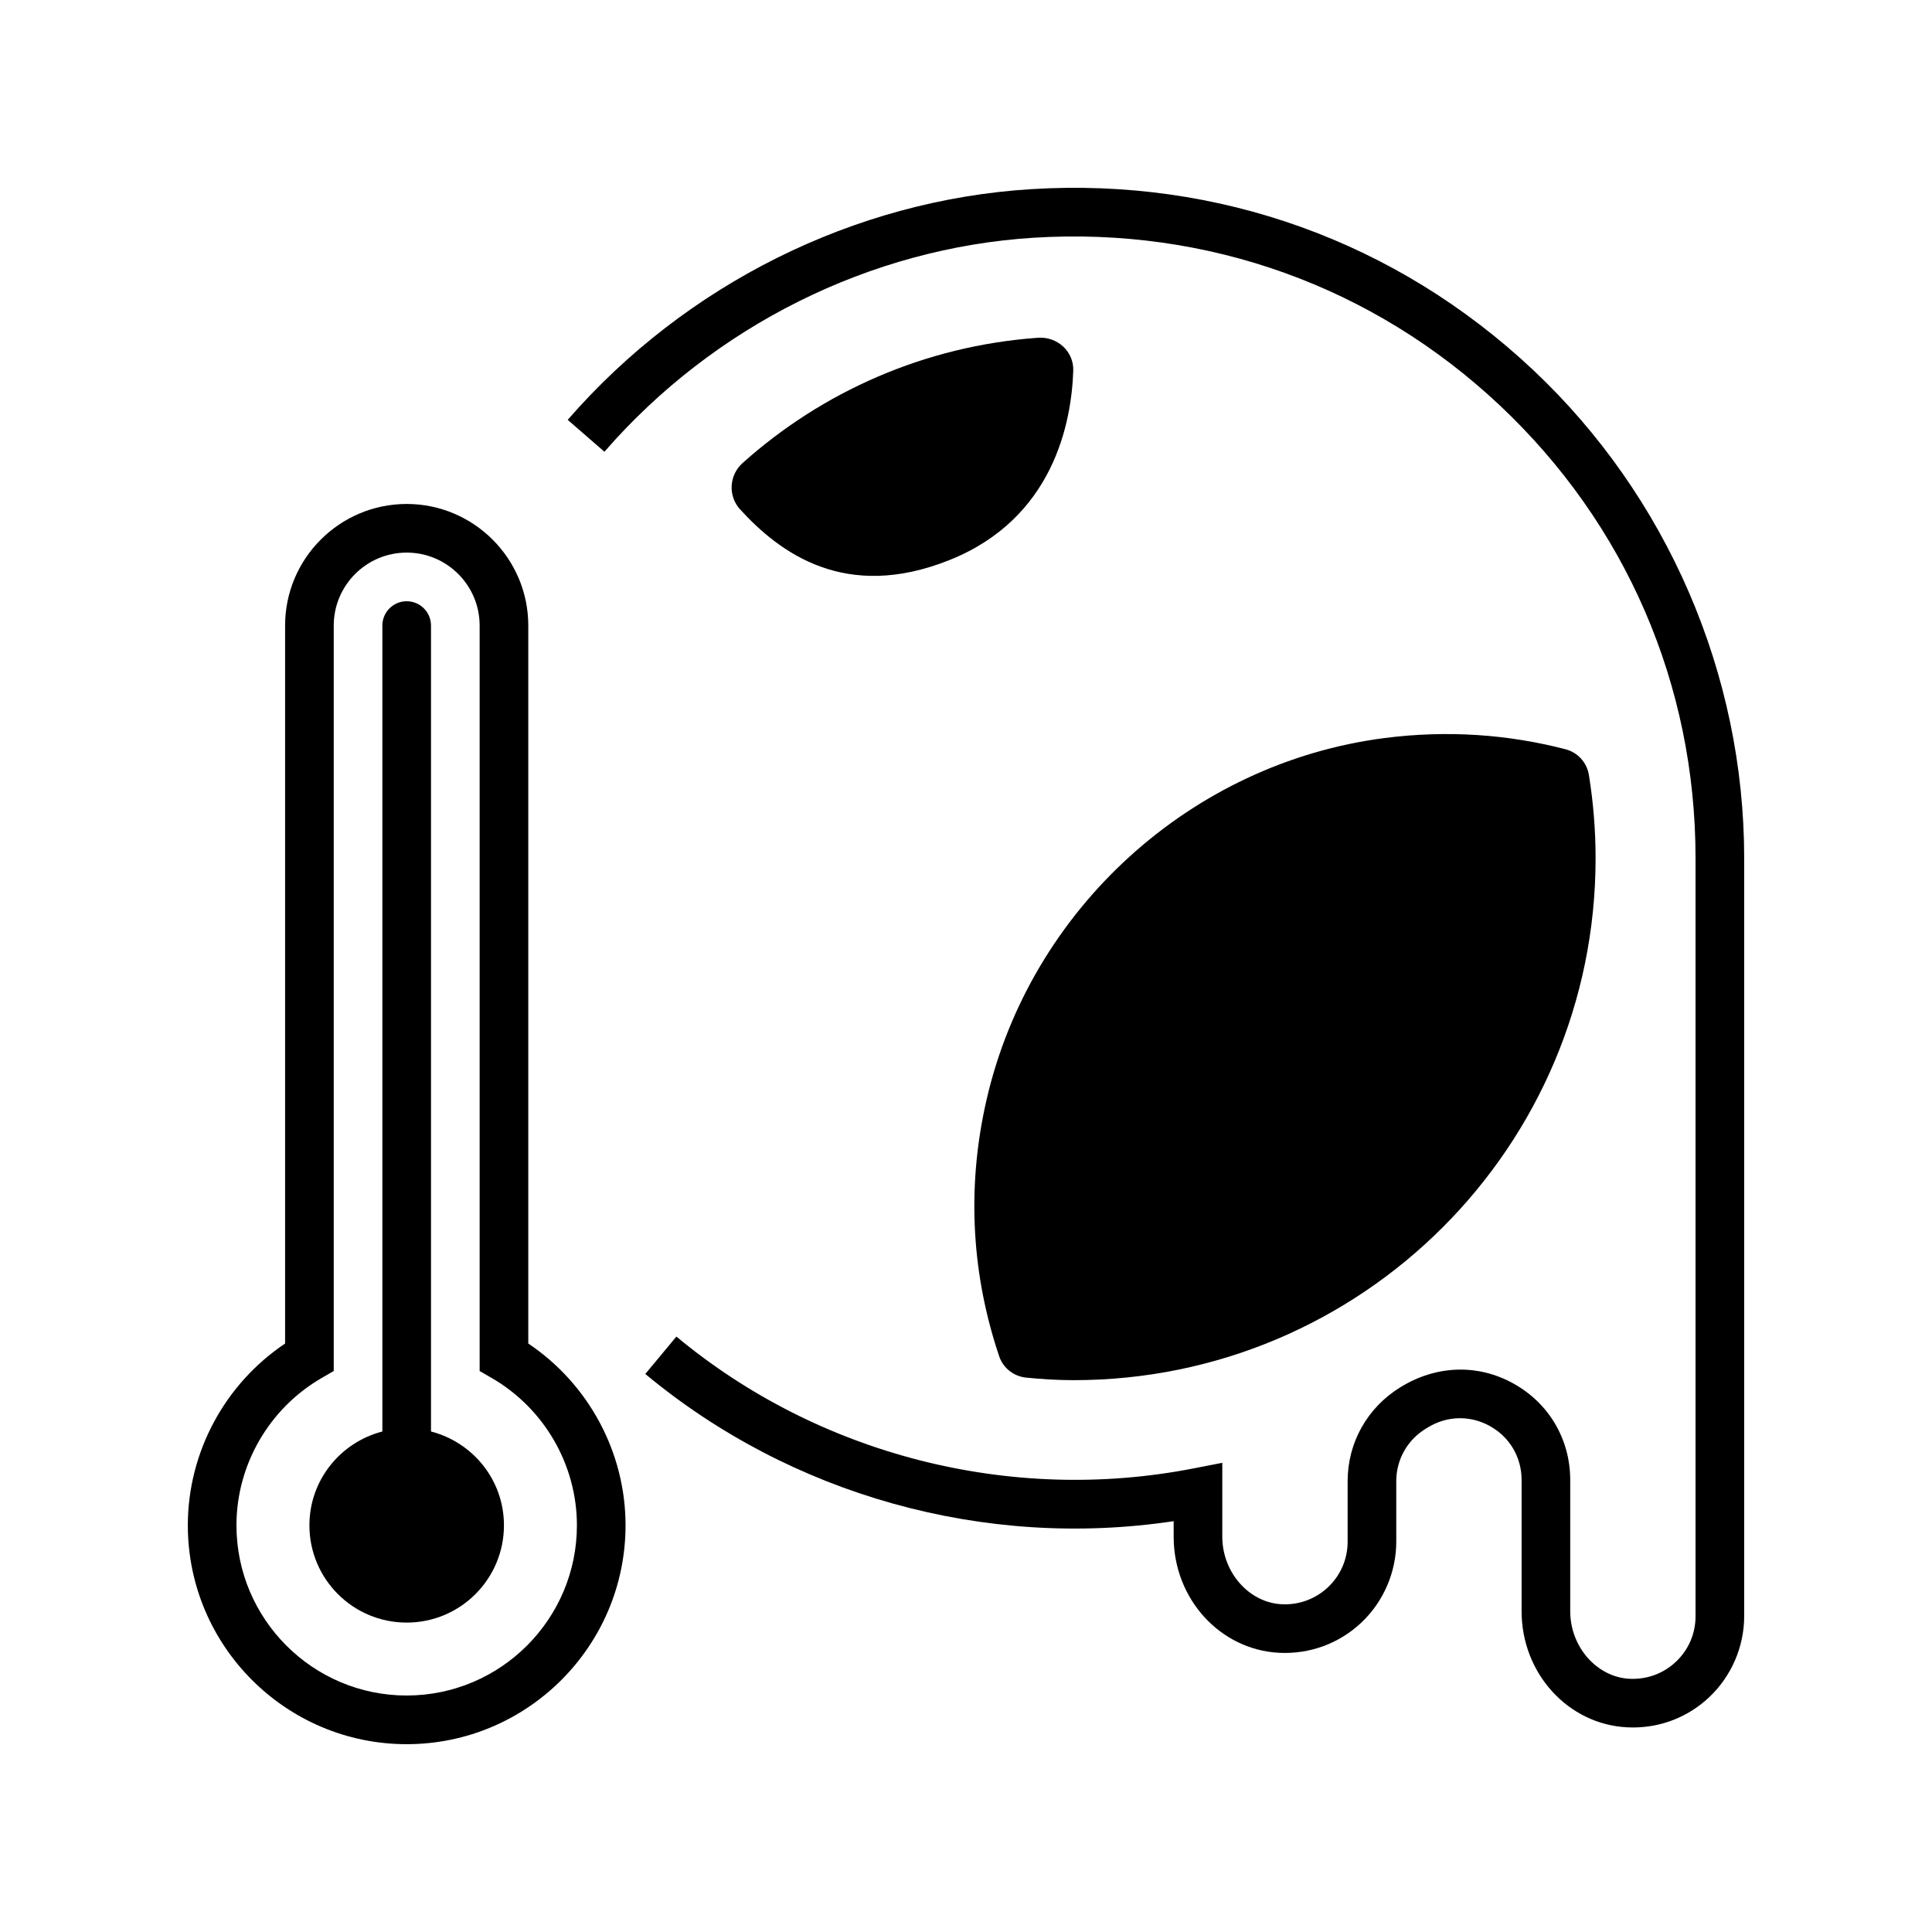
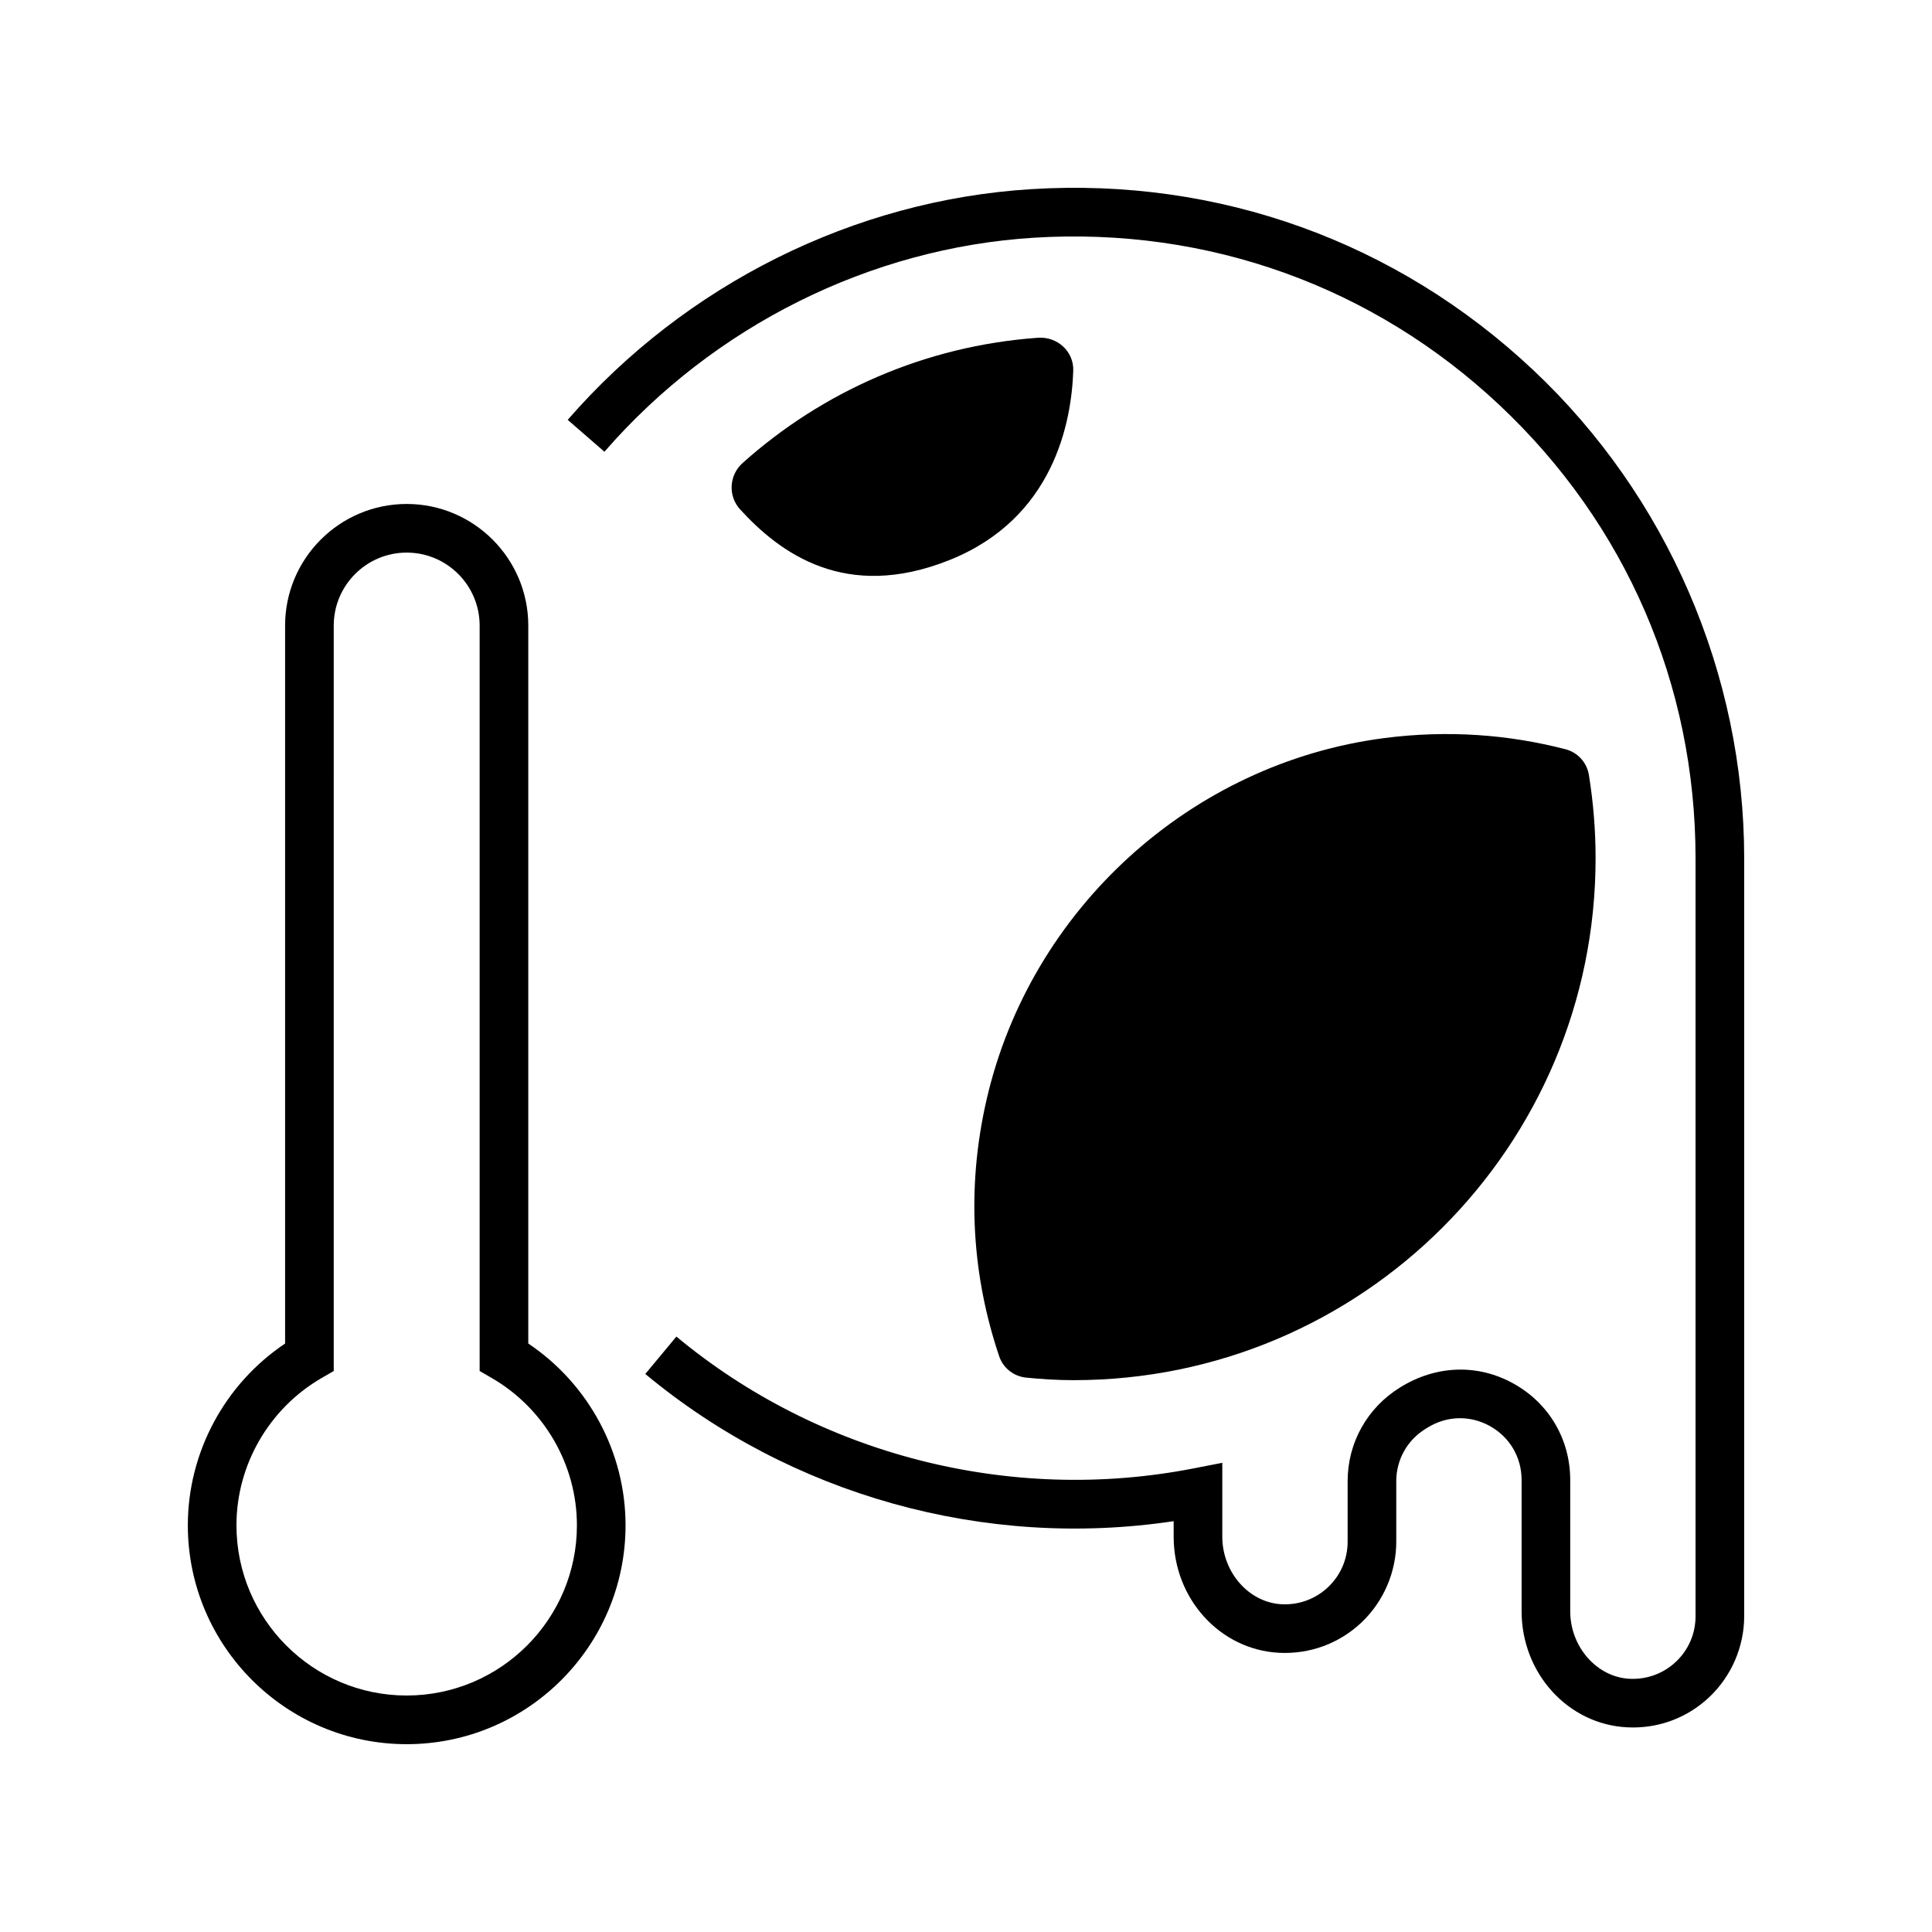
<svg xmlns="http://www.w3.org/2000/svg" fill="#000000" width="800px" height="800px" version="1.1" viewBox="144 144 512 512">
  <g>
    <path d="m550.2 241.96c-36.102-33.926-83.297-50.941-132.98-47.828-46.793 2.902-91.539 25.188-122.77 61.133l9.73 8.453c28.98-33.359 70.473-54.031 113.84-56.723 46.047-2.848 89.879 12.891 123.36 44.359 33.504 31.488 51.957 74.141 51.957 120.1v200.86c0 4.602-1.836 8.879-5.176 12.047-3.34 3.164-7.703 4.754-12.332 4.535-8.66-0.453-15.703-8.477-15.703-17.887v-34.789c0-10.777-5.621-20.332-15.035-25.562-9.402-5.227-20.457-4.945-30.059 1.031-8.699 5.375-13.895 14.66-13.895 24.832v16.035c0 4.602-1.836 8.879-5.176 12.047-3.34 3.164-7.773 4.777-12.336 4.535-8.66-0.453-15.703-8.477-15.703-17.887v-19.594l-7.68 1.496c-48.641 9.48-99.406-3.688-136.99-34.949l-8.238 9.91c38.555 32.059 89.828 46.547 140.02 39.012v4.121c0 16.43 12.262 29.938 27.918 30.758 8.113 0.414 15.953-2.434 21.879-8.055 5.844-5.543 9.195-13.348 9.195-21.398v-16.035c0-5.672 2.906-10.859 7.727-13.836l0.57-0.352c5.098-3.168 11.273-3.32 16.508-0.414 5.266 2.922 8.41 8.27 8.41 14.293v34.789c0 16.43 12.262 29.938 27.918 30.758 0.535 0.027 1.066 0.043 1.598 0.043 7.59-0.004 14.738-2.844 20.277-8.098 5.844-5.547 9.195-13.348 9.195-21.398v-200.86c0-48.82-20.418-96.02-56.02-129.48z" />
    <path d="m284 500.05v-190.27c0-17.766-14.457-32.223-32.223-32.223-17.766 0-32.223 14.457-32.223 32.223v190.27c-15.992 10.723-25.777 28.844-25.777 48.176 0 31.98 26.02 58 58 58 31.98 0 58-26.02 58-58 0.004-19.332-9.785-37.457-25.777-48.176zm-32.223 93.281c-24.875 0-45.113-20.234-45.113-45.113 0-16.008 8.648-30.965 22.566-39.027l3.211-1.863 0.004-197.55c0-10.66 8.672-19.332 19.332-19.332 10.66 0 19.332 8.672 19.332 19.332v197.55l3.211 1.863c13.918 8.062 22.566 23.02 22.566 39.027 0.004 24.875-20.234 45.109-45.109 45.109z" />
-     <path d="m258.22 523.36v-213.58c0-3.559-2.887-6.445-6.445-6.445-3.559 0-6.445 2.887-6.445 6.445v213.58c-11.098 2.875-19.332 12.867-19.332 24.867 0 14.238 11.543 25.777 25.777 25.777 14.238 0 25.777-11.543 25.777-25.777 0.004-11.996-8.23-21.992-19.332-24.867z" />
    <path d="m419.08 233.51c-29.977 2.133-57.164 14.305-78.254 33.168-3.621 3.238-3.957 8.746-0.68 12.328 10.59 11.582 27.938 24.43 55.477 13.414 27.609-11.043 32.352-36.52 32.801-50.191 0.172-5.106-4.242-9.082-9.344-8.719z" />
    <path d="m408.8 503.45c1.043 3.094 3.856 5.301 7.106 5.629 4.16 0.418 8.367 0.68 12.641 0.68 76.383 0 138.3-61.922 138.3-138.3 0-7.531-0.613-14.914-1.777-22.117-0.527-3.25-2.957-5.938-6.141-6.766-15.094-3.934-31.289-5.144-48.051-2.981-51.301 6.629-93.789 45.355-105.41 95.758-5.586 24.211-3.68 47.324 3.336 68.098z" />
  </g>
</svg>